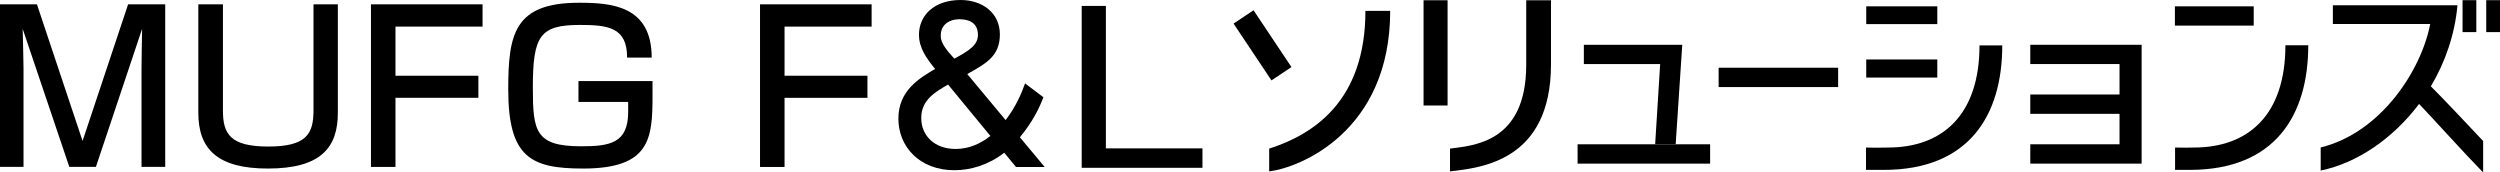
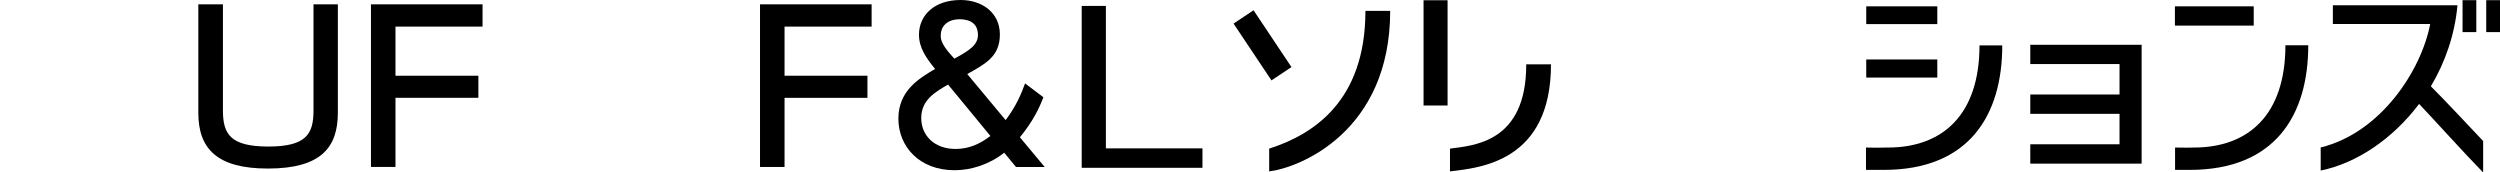
<svg xmlns="http://www.w3.org/2000/svg" id="_レイヤー_1" data-name="レイヤー 1" viewBox="0 0 299.76 20.67">
  <path d="M120.58,14.4c1.29-1.71,1.88-3.17,2.33-4.4l2.2,1.66c-.52,1.34-1.24,2.87-2.82,4.8l2.97,3.56h-3.44l-1.41-1.71c-1.88,1.48-4.08,2.1-5.96,2.1-4.21,0-6.73-2.84-6.73-6.18s2.45-4.82,4.4-5.96c-.99-1.24-1.93-2.47-1.93-4.11,0-2.28,1.78-4.16,5-4.16,2.55,0,4.7,1.51,4.7,4.13s-1.68,3.49-3.91,4.75l4.6,5.52ZM113.68,10.14c-1.56.89-3.22,1.86-3.22,4.01s1.63,3.71,4.11,3.71c1.58,0,2.94-.59,4.18-1.56l-5.07-6.16ZM114.44,7.03c1.83-.99,2.82-1.66,2.82-2.84,0-1.76-1.56-1.86-2.13-1.88-1.68-.02-2.33.99-2.33,1.88,0,.3-.1.96,1.34,2.52l.3.32Z" />
  <g>
    <path d="M104.51.52v2.67h-10.44v5.89h9.94v2.65h-9.94v8.29h-2.94V.52h13.38Z" />
    <g>
-       <path d="M4.43.52l5.47,16.38L15.36.52h4.45v19.49h-2.84v-11.8c0-.99.05-3.66.07-4.75l-5.54,16.55h-3.19L2.72,3.46c.02.57.1,4.11.1,4.77v11.78H0V.52h4.43Z" />
      <path d="M26.73.52v12.72c0,2.82.87,4.33,5.44,4.33s5.42-1.51,5.42-4.33V.52h2.92v13.01c0,4.13-2,6.68-8.39,6.68-6.04,0-8.34-2.33-8.34-6.68V.52h2.94Z" />
      <path d="M57.86.52v2.67h-10.44v5.89h9.94v2.65h-9.94v8.29h-2.94V.52h13.38Z" />
-       <path d="M75.19,6.9c.02-3.64-2.33-3.91-5.66-3.91-4.8,0-5.64,1.31-5.64,7.52,0,5.22.3,7.03,5.79,7.03,3.41,0,5.64-.35,5.64-4.11v-1.21h-5.96v-2.5h8.88v1.78c0,5.15-.3,8.71-8.34,8.71-6.31,0-8.96-1.39-8.96-9.52,0-6.63.74-10.36,8.49-10.36,3.88,0,8.71.35,8.71,6.58h-2.94Z" />
    </g>
    <rect x="223.77" y=".76" width="8.52" height="2.13" />
    <rect x="223.77" y="7.13" width="8.52" height="2.17" />
    <path d="M237.35,5.43c0,8.34-4.43,12.26-10.98,12.26-.76,0-1.13.04-2.63,0v2.68h2.13c10.26,0,14.21-6.59,14.21-14.93h-2.74" />
-     <rect x="206.07" y="8.12" width="14.33" height="2.32" />
    <polyline points="129.7 .71 129.7 20.12 144.18 20.12 144.18 17.79 132.6 17.79 132.6 .71 129.7 .71" />
    <rect x="260.78" y=".76" width="9.45" height="2.31" />
    <path d="M274.03,5.43c0,8.34-4.43,12.26-10.98,12.26-.76,0-.76.04-2.25,0v2.68h1.76c10.26,0,14.21-6.59,14.21-14.94h-2.74" />
    <g>
      <rect x="295.27" y=".02" width="1.65" height="3.83" />
      <rect x="298.11" y=".02" width="1.65" height="3.83" />
      <path d="M297.74,20.67v-3.76c-1.3-1.38-4.82-5.13-6.27-6.56,1.71-2.86,2.88-6.22,3.19-9.72h-14.94s0,2.25,0,2.25h11.67c-1.07,5.58-5.94,13.05-13.13,14.8v2.77c4.35-.89,8.67-3.83,11.8-7.99,1.65,1.73,5.55,6.05,7.68,8.22" />
    </g>
    <g>
-       <path d="M183,.03v7.74c0,9.37-6.37,9.67-9.14,10.05v2.73c3.62-.43,12.11-1.18,12.11-12.84V.03h-2.97" />
+       <path d="M183,.03v7.74c0,9.37-6.37,9.67-9.14,10.05v2.73c3.62-.43,12.11-1.18,12.11-12.84h-2.97" />
      <rect x="170.69" y=".03" width="2.88" height="12.62" />
    </g>
    <path d="M166.69,1.3c0,14.52-10.9,18.82-14.51,19.25v-2.73c5.28-1.69,11.54-5.68,11.54-16.52h2.97Z" />
    <rect x="149.94" y="1.34" width="2.88" height="8.19" transform="translate(22.45 84.95) rotate(-33.72)" />
-     <path d="M205.05,19.62h-15.89v-2.32h15.89v2.32Z" />
-     <polygon points="189.91 5.37 189.91 7.68 199.06 7.68 198.46 17.3 200.92 17.3 201.71 5.37 189.91 5.37" />
    <polygon points="243.44 5.37 243.44 7.68 254.14 7.68 254.14 11.33 243.44 11.33 243.44 13.65 254.14 13.65 254.14 17.3 243.44 17.3 243.44 19.62 256.79 19.62 256.79 17.3 256.79 13.65 256.79 11.33 256.79 5.37 243.44 5.37" />
  </g>
</svg>